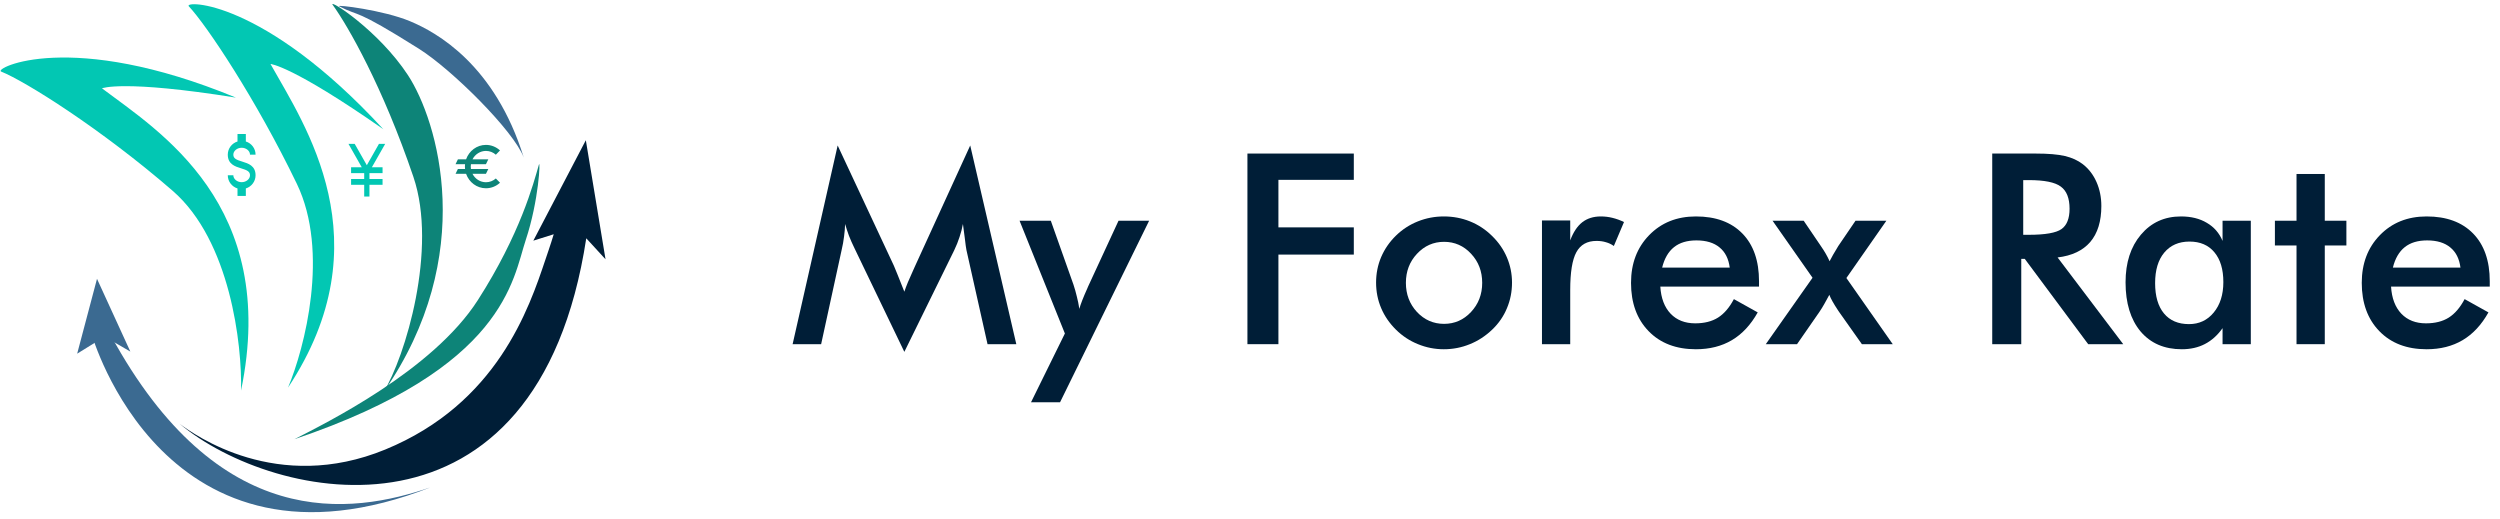
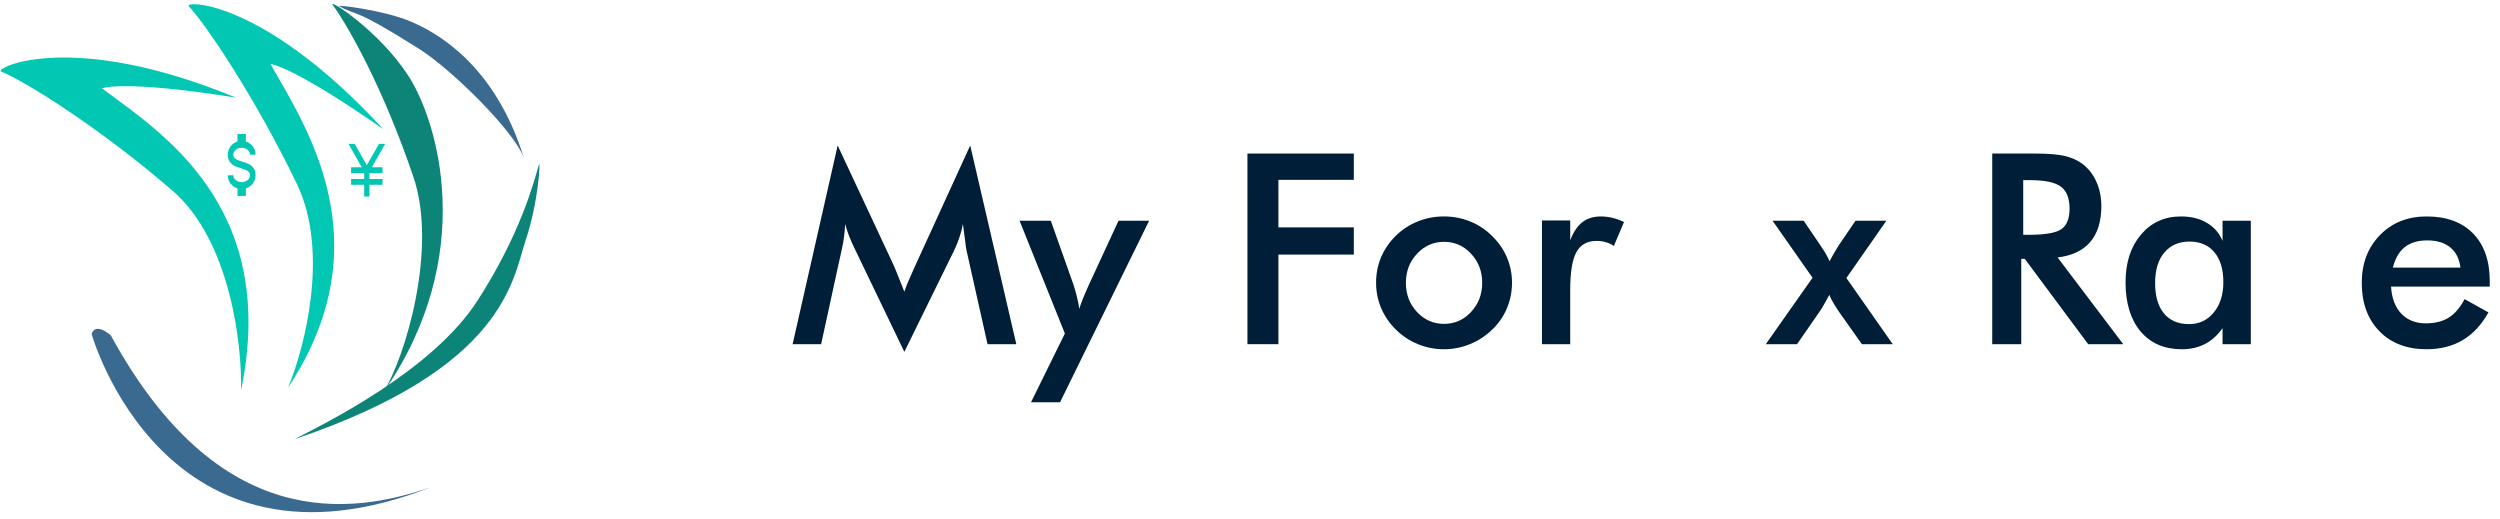
<svg xmlns="http://www.w3.org/2000/svg" width="212" height="44" viewBox="0 0 212 44" fill="none">
  <path d="M25.173 15.589C27.956 21.363 25.833 29.516 24.423 32.871C32.636 20.46 25.835 10.604 22.937 5.426C22.937 5.426 24.718 5.523 32.512 10.964C22.286 -0.132 15.538 0.031 16.011 0.534C17.503 2.121 21.694 8.372 25.173 15.589Z" fill="#02C7B3" />
  <path d="M35.058 15.004C37.124 21.096 34.376 30.268 32.508 33.279C40.597 21.656 37.111 10.209 34.594 6.374C32.077 2.539 27.799 -0.158 28.213 0.412C29.518 2.214 32.475 7.388 35.058 15.004Z" fill="#0D8478" />
  <path d="M40.521 25.45C36.702 31.412 27.634 35.875 24.968 37.244C42.87 31.202 43.478 23.675 44.585 20.346C45.693 17.016 45.846 13.455 45.699 13.963C45.236 15.567 44.137 19.805 40.521 25.45Z" fill="#0D8478" />
  <path d="M44.418 13.367C44.452 13.457 44.478 13.543 44.496 13.623C44.471 13.537 44.445 13.452 44.418 13.367C43.589 11.124 38.331 5.905 35.538 4.144C29.889 0.585 30.613 1.491 28.757 0.531C28.44 0.367 32.504 0.851 34.78 1.804C37.031 2.747 41.962 5.468 44.418 13.367Z" fill="#3B6A91" />
  <path d="M14.647 16.185C19.52 20.409 20.54 29.235 20.44 33.12C23.712 17.333 13.408 11.088 8.647 7.49C8.647 7.49 10.408 6.741 20.01 8.279C5.92 2.465 -0.554 5.81 0.093 6.068C2.138 6.886 8.554 10.904 14.647 16.185Z" fill="#02C7B3" />
-   <path d="M49.679 11.891L45.226 20.409L46.956 19.864C46.822 20.304 46.681 20.757 46.523 21.213C46.441 21.453 46.354 21.712 46.261 21.987C44.858 26.17 42.158 34.217 32.678 38.117C23.505 41.89 16.494 36.887 15.223 35.929C23.274 42.661 45.565 47.354 49.715 20.207L51.349 21.989L49.679 11.891Z" fill="#001E37" />
-   <path d="M6.544 29.992L8.226 23.644L11.053 29.814L8.871 28.55L6.544 29.992Z" fill="#3B6A91" />
  <path d="M36.585 41.297C13.918 50.211 7.772 28.334 7.772 28.334C7.772 28.334 7.969 27.257 9.393 28.43C18.513 45.179 29.709 43.681 36.585 41.297Z" fill="#3B6A91" />
-   <path d="M41.209 15.454C40.714 15.454 40.281 15.164 40.067 14.739H41.209L41.408 14.331H39.936C39.926 14.263 39.92 14.196 39.92 14.126C39.92 14.057 39.926 13.989 39.936 13.922H41.209L41.408 13.513H40.067C40.175 13.298 40.34 13.117 40.541 12.991C40.742 12.865 40.974 12.798 41.209 12.798C41.529 12.798 41.822 12.919 42.048 13.119L42.4 12.757C42.073 12.454 41.649 12.287 41.209 12.287C40.432 12.287 39.773 12.798 39.523 13.513H38.829L38.631 13.922H39.436C39.424 13.989 39.424 14.057 39.424 14.126C39.424 14.196 39.424 14.263 39.436 14.331H38.829L38.631 14.739H39.523C39.773 15.454 40.432 15.965 41.209 15.965C41.668 15.965 42.084 15.787 42.4 15.495L42.047 15.134C41.822 15.334 41.531 15.454 41.209 15.454Z" fill="#0D8478" />
  <path d="M30.884 16.666V15.673H29.772V15.177H30.884V14.681H29.772V14.185H30.678L29.549 12.2H30.078L31.107 14.011L32.136 12.2H32.664L31.535 14.185H32.441V14.681H31.329V15.177H32.441V15.673H31.329V16.666H30.884Z" fill="#02C7B3" />
  <path d="M19.316 14.865H19.787C19.787 15.18 20.11 15.449 20.494 15.449C20.878 15.449 21.2 15.18 21.2 14.865C21.2 14.544 20.955 14.427 20.437 14.272C19.938 14.118 19.316 13.925 19.316 13.114C19.316 12.591 19.662 12.147 20.14 11.999V11.362H20.847V11.999C21.325 12.147 21.672 12.591 21.672 13.114H21.2C21.2 12.798 20.878 12.53 20.494 12.53C20.11 12.53 19.787 12.798 19.787 13.114C19.787 13.435 20.032 13.551 20.55 13.706C21.05 13.861 21.672 14.053 21.672 14.865C21.672 15.387 21.325 15.831 20.847 15.98V16.616H20.14V15.98C19.662 15.831 19.316 15.387 19.316 14.865Z" fill="#02C7B3" />
  <path d="M81.954 21.203C81.925 21.077 81.877 20.731 81.811 20.165C81.752 19.694 81.701 19.303 81.656 18.994C81.59 19.362 81.494 19.73 81.369 20.098C81.251 20.466 81.101 20.842 80.916 21.225L76.688 29.837L72.459 21.048C72.282 20.687 72.127 20.338 71.995 19.999C71.87 19.66 71.759 19.326 71.664 18.994C71.656 19.333 71.627 19.69 71.575 20.065C71.531 20.433 71.461 20.82 71.365 21.225L69.632 29.186H67.214L71.034 12.336L75.804 22.539C75.878 22.701 75.988 22.969 76.135 23.345C76.29 23.72 76.474 24.184 76.688 24.736C76.842 24.272 77.085 23.683 77.416 22.969C77.505 22.778 77.571 22.631 77.615 22.527L82.275 12.336L86.183 29.186H83.743L81.954 21.203Z" fill="#001E37" />
  <path d="M89.893 34.11H87.431L90.302 28.28L86.459 18.718H89.109L91.031 24.14C91.141 24.471 91.237 24.809 91.318 25.155C91.406 25.494 91.476 25.84 91.528 26.193C91.623 25.825 91.852 25.24 92.212 24.438L92.267 24.305L94.851 18.718H97.446L89.893 34.11Z" fill="#001E37" />
  <path d="M105.782 29.186V13.021H114.803V15.251H108.41V19.281H114.803V21.589H108.41V29.186H105.782Z" fill="#001E37" />
  <path d="M125.69 23.985C125.69 23.013 125.378 22.193 124.752 21.523C124.126 20.846 123.361 20.507 122.455 20.507C121.557 20.507 120.792 20.846 120.159 21.523C119.533 22.193 119.22 23.013 119.22 23.985C119.22 24.957 119.533 25.781 120.159 26.458C120.792 27.128 121.557 27.463 122.455 27.463C123.353 27.463 124.115 27.128 124.741 26.458C125.374 25.781 125.69 24.957 125.69 23.985ZM116.692 23.963C116.692 23.197 116.835 22.476 117.122 21.799C117.417 21.114 117.836 20.507 118.381 19.977C118.918 19.454 119.537 19.053 120.236 18.773C120.935 18.494 121.668 18.354 122.433 18.354C123.221 18.354 123.961 18.494 124.653 18.773C125.352 19.053 125.978 19.465 126.53 20.01C127.082 20.547 127.501 21.155 127.788 21.832C128.075 22.509 128.219 23.22 128.219 23.963C128.219 24.736 128.075 25.461 127.788 26.138C127.509 26.815 127.096 27.415 126.552 27.938C125.978 28.49 125.341 28.906 124.642 29.186C123.942 29.473 123.206 29.616 122.433 29.616C121.675 29.616 120.946 29.473 120.247 29.186C119.548 28.906 118.926 28.497 118.381 27.96C117.829 27.415 117.409 26.804 117.122 26.127C116.835 25.45 116.692 24.729 116.692 23.963Z" fill="#001E37" />
  <path d="M133.155 20.386C133.412 19.694 133.751 19.182 134.17 18.851C134.597 18.519 135.124 18.354 135.749 18.354C136.088 18.354 136.419 18.394 136.743 18.475C137.074 18.556 137.398 18.674 137.715 18.829L136.854 20.86C136.648 20.713 136.423 20.606 136.18 20.54C135.945 20.466 135.68 20.43 135.385 20.43C134.59 20.43 134.02 20.75 133.674 21.39C133.328 22.023 133.155 23.091 133.155 24.592V29.186H130.759V18.696H133.155V20.386Z" fill="#001E37" />
-   <path d="M149.165 24.305H140.795C140.854 25.284 141.145 26.05 141.668 26.602C142.19 27.147 142.886 27.419 143.755 27.419C144.528 27.419 145.172 27.257 145.687 26.933C146.202 26.609 146.651 26.087 147.034 25.365L149.055 26.491C148.466 27.544 147.737 28.328 146.868 28.843C146 29.359 144.98 29.616 143.81 29.616C142.132 29.616 140.795 29.105 139.802 28.081C138.808 27.058 138.311 25.693 138.311 23.985C138.311 22.343 138.823 20.996 139.846 19.944C140.876 18.884 142.198 18.354 143.81 18.354C145.496 18.354 146.81 18.836 147.752 19.8C148.694 20.765 149.165 22.115 149.165 23.852V24.305ZM146.681 22.693C146.585 21.942 146.298 21.372 145.819 20.982C145.341 20.584 144.686 20.386 143.854 20.386C143.066 20.386 142.433 20.577 141.955 20.96C141.476 21.342 141.141 21.92 140.95 22.693H146.681Z" fill="#001E37" />
  <path d="M152.389 29.186H149.739L153.703 23.554L150.313 18.718H152.952L154.421 20.882C154.575 21.103 154.712 21.317 154.829 21.523C154.947 21.729 155.054 21.939 155.15 22.152C155.238 21.976 155.337 21.791 155.448 21.6C155.566 21.401 155.713 21.155 155.889 20.86L157.347 18.718H159.964L156.574 23.576L160.505 29.186H157.888L155.945 26.436L155.856 26.304C155.481 25.737 155.238 25.303 155.128 25.001C154.98 25.281 154.837 25.542 154.697 25.785C154.564 26.02 154.428 26.241 154.288 26.447L152.389 29.186Z" fill="#001E37" />
  <path d="M171.569 19.911H172.043C173.435 19.911 174.358 19.749 174.815 19.425C175.271 19.101 175.499 18.527 175.499 17.702C175.499 16.812 175.253 16.186 174.76 15.825C174.274 15.457 173.368 15.273 172.043 15.273H171.569V19.911ZM171.403 21.953V29.186H168.941V13.021H172.607C173.681 13.021 174.513 13.091 175.102 13.23C175.698 13.37 176.206 13.602 176.626 13.926C177.126 14.316 177.513 14.82 177.785 15.439C178.057 16.057 178.194 16.734 178.194 17.471C178.194 18.766 177.881 19.782 177.255 20.518C176.629 21.247 175.706 21.685 174.484 21.832L180.049 29.186H177.078L171.701 21.953H171.403Z" fill="#001E37" />
  <path d="M190.869 29.186H188.473V27.828C188.046 28.431 187.546 28.88 186.972 29.175C186.405 29.469 185.753 29.616 185.017 29.616C183.538 29.616 182.371 29.112 181.517 28.104C180.671 27.088 180.247 25.7 180.247 23.941C180.247 22.27 180.682 20.923 181.55 19.9C182.419 18.869 183.553 18.354 184.951 18.354C185.805 18.354 186.534 18.534 187.137 18.895C187.748 19.248 188.194 19.76 188.473 20.43V18.718H190.869V29.186ZM188.54 23.919C188.54 22.837 188.286 21.994 187.778 21.39C187.277 20.787 186.574 20.485 185.669 20.485C184.763 20.485 184.049 20.798 183.527 21.423C183.011 22.042 182.754 22.903 182.754 24.007C182.754 25.119 183.004 25.976 183.505 26.58C184.005 27.183 184.712 27.485 185.625 27.485C186.486 27.485 187.185 27.158 187.723 26.503C188.267 25.847 188.54 24.986 188.54 23.919Z" fill="#001E37" />
-   <path d="M194.745 29.186V20.816H192.912V18.718H194.745V14.754H197.141V18.718H198.974V20.816H197.141V29.186H194.745Z" fill="#001E37" />
  <path d="M211.131 24.305H202.761C202.82 25.284 203.111 26.05 203.634 26.602C204.156 27.147 204.852 27.419 205.72 27.419C206.493 27.419 207.138 27.257 207.653 26.933C208.168 26.609 208.617 26.087 209 25.365L211.02 26.491C210.432 27.544 209.703 28.328 208.834 28.843C207.966 29.359 206.946 29.616 205.776 29.616C204.097 29.616 202.761 29.105 201.768 28.081C200.774 27.058 200.277 25.693 200.277 23.985C200.277 22.343 200.789 20.996 201.812 19.944C202.842 18.884 204.164 18.354 205.776 18.354C207.461 18.354 208.775 18.836 209.718 19.8C210.66 20.765 211.131 22.115 211.131 23.852V24.305ZM208.647 22.693C208.551 21.942 208.264 21.372 207.785 20.982C207.307 20.584 206.652 20.386 205.82 20.386C205.032 20.386 204.399 20.577 203.921 20.96C203.442 21.342 203.107 21.92 202.916 22.693H208.647Z" fill="#001E37" />
</svg>